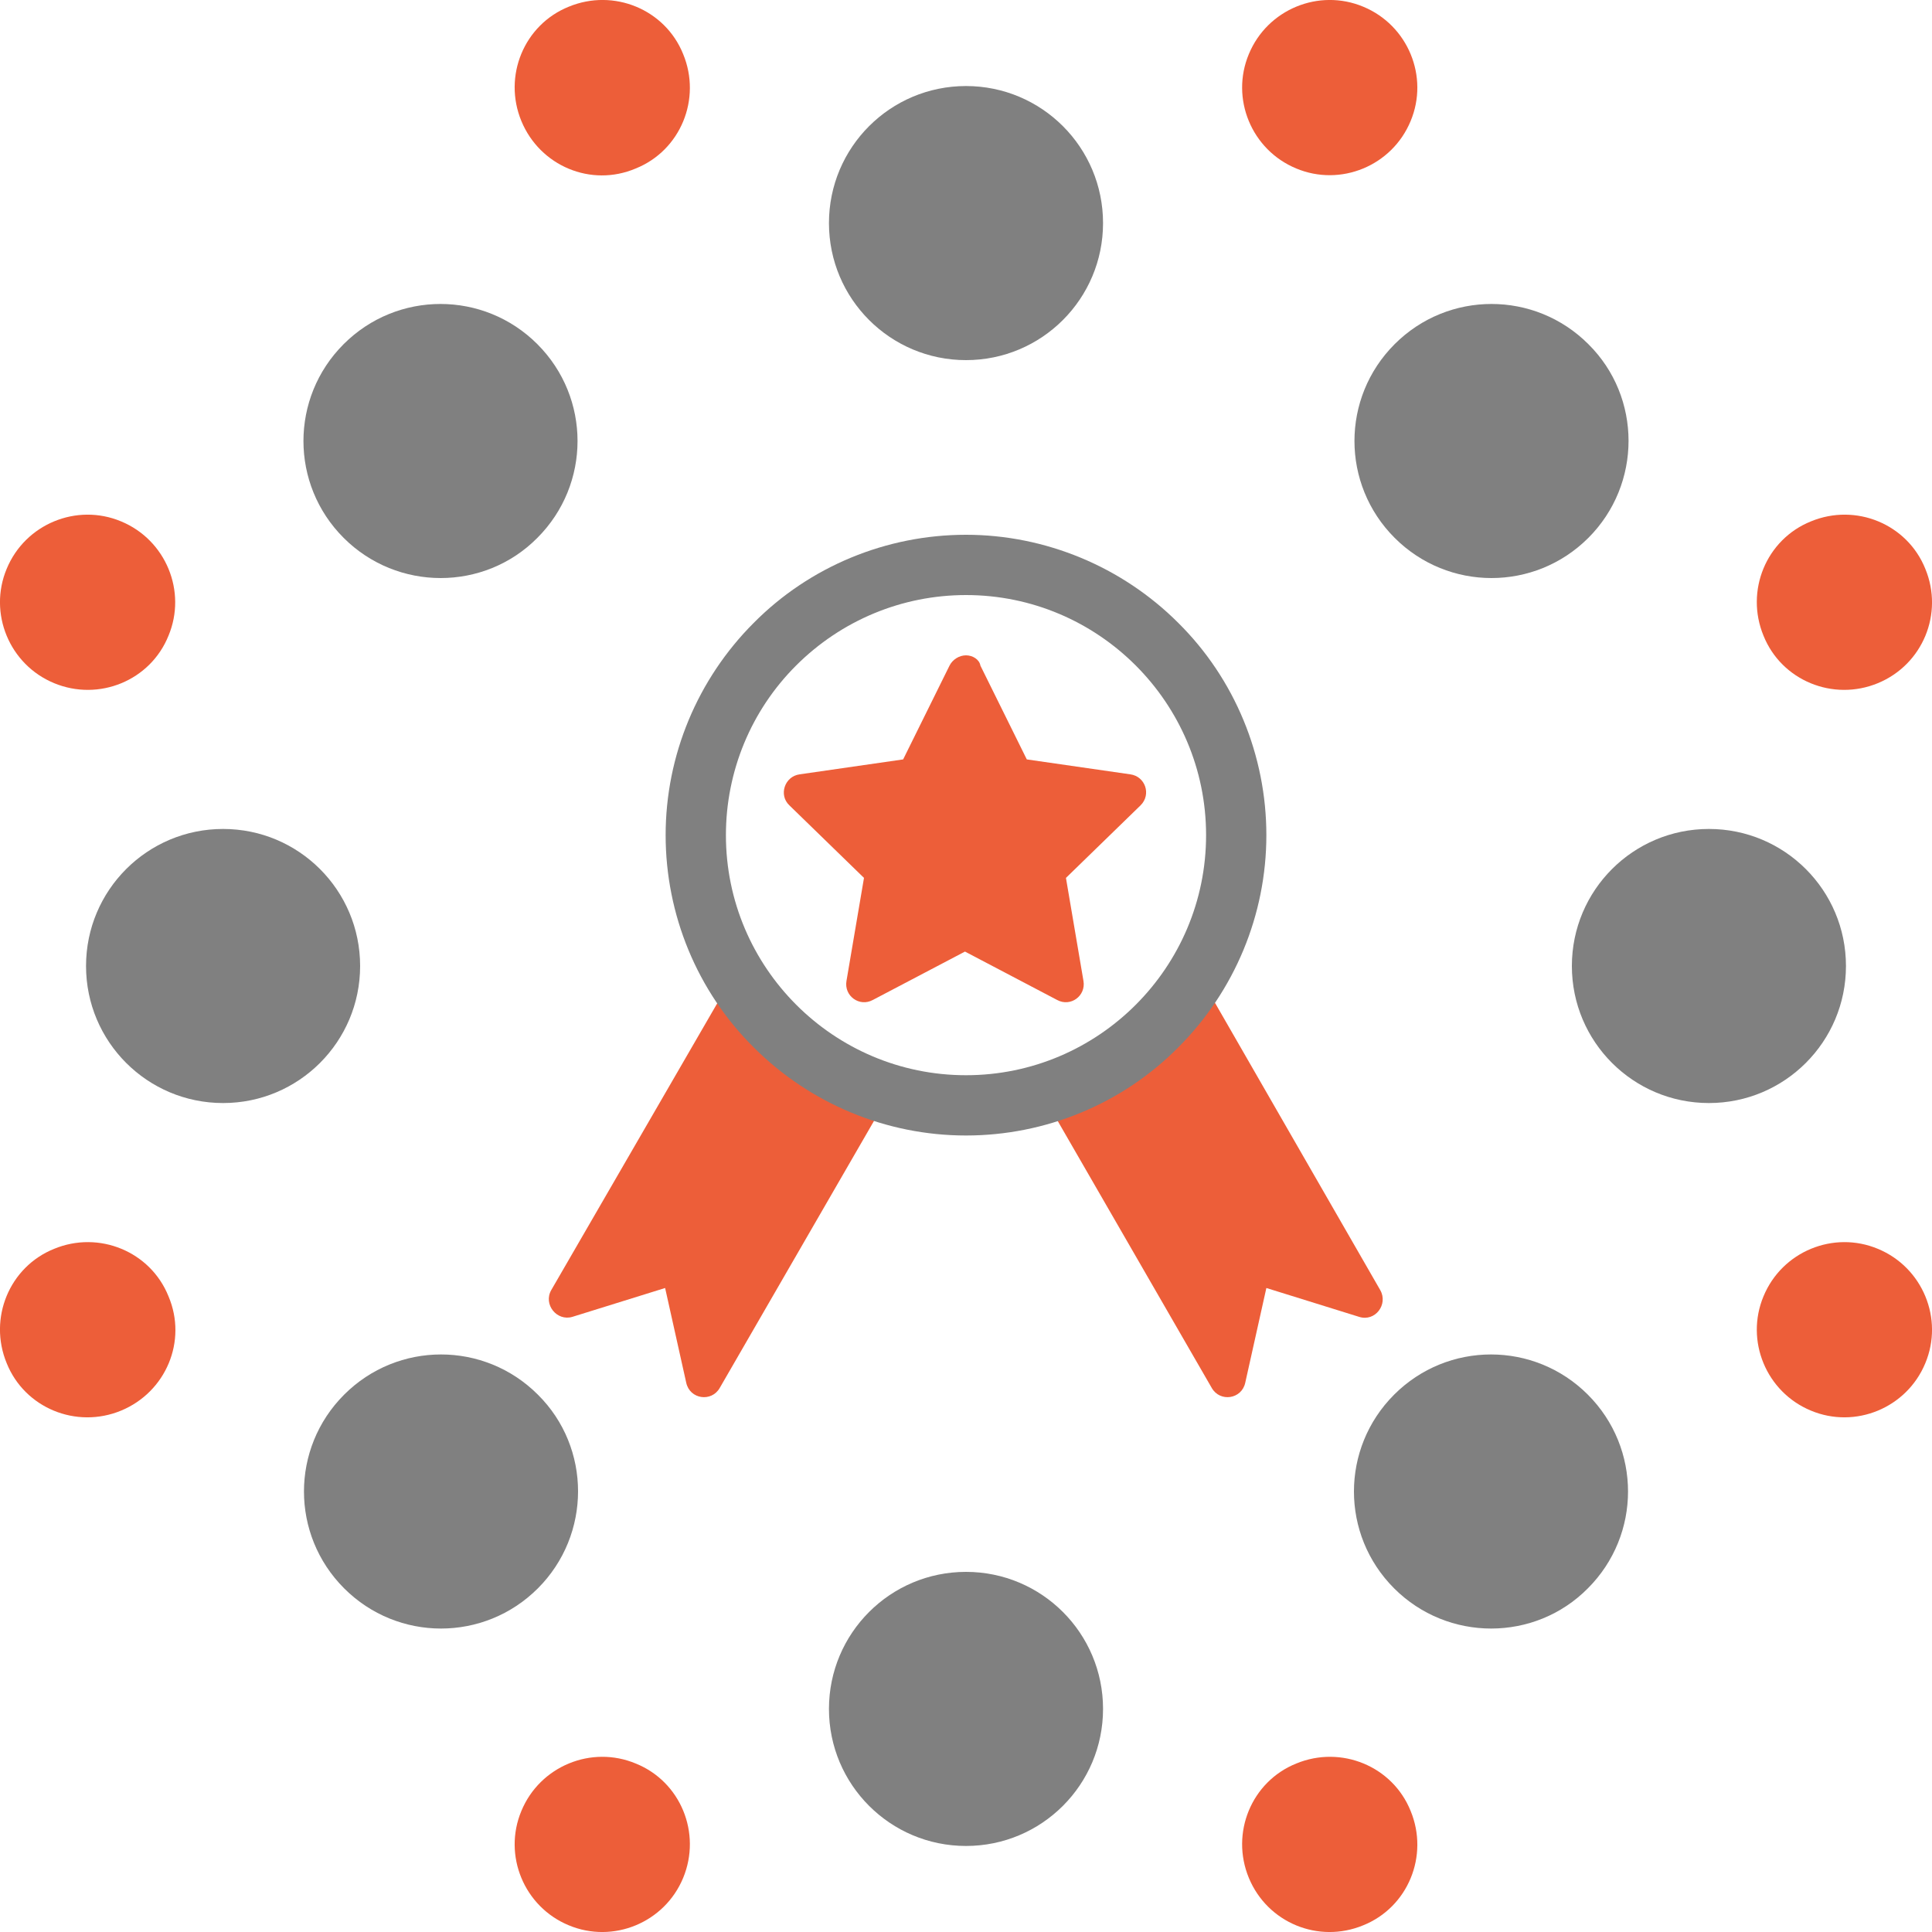
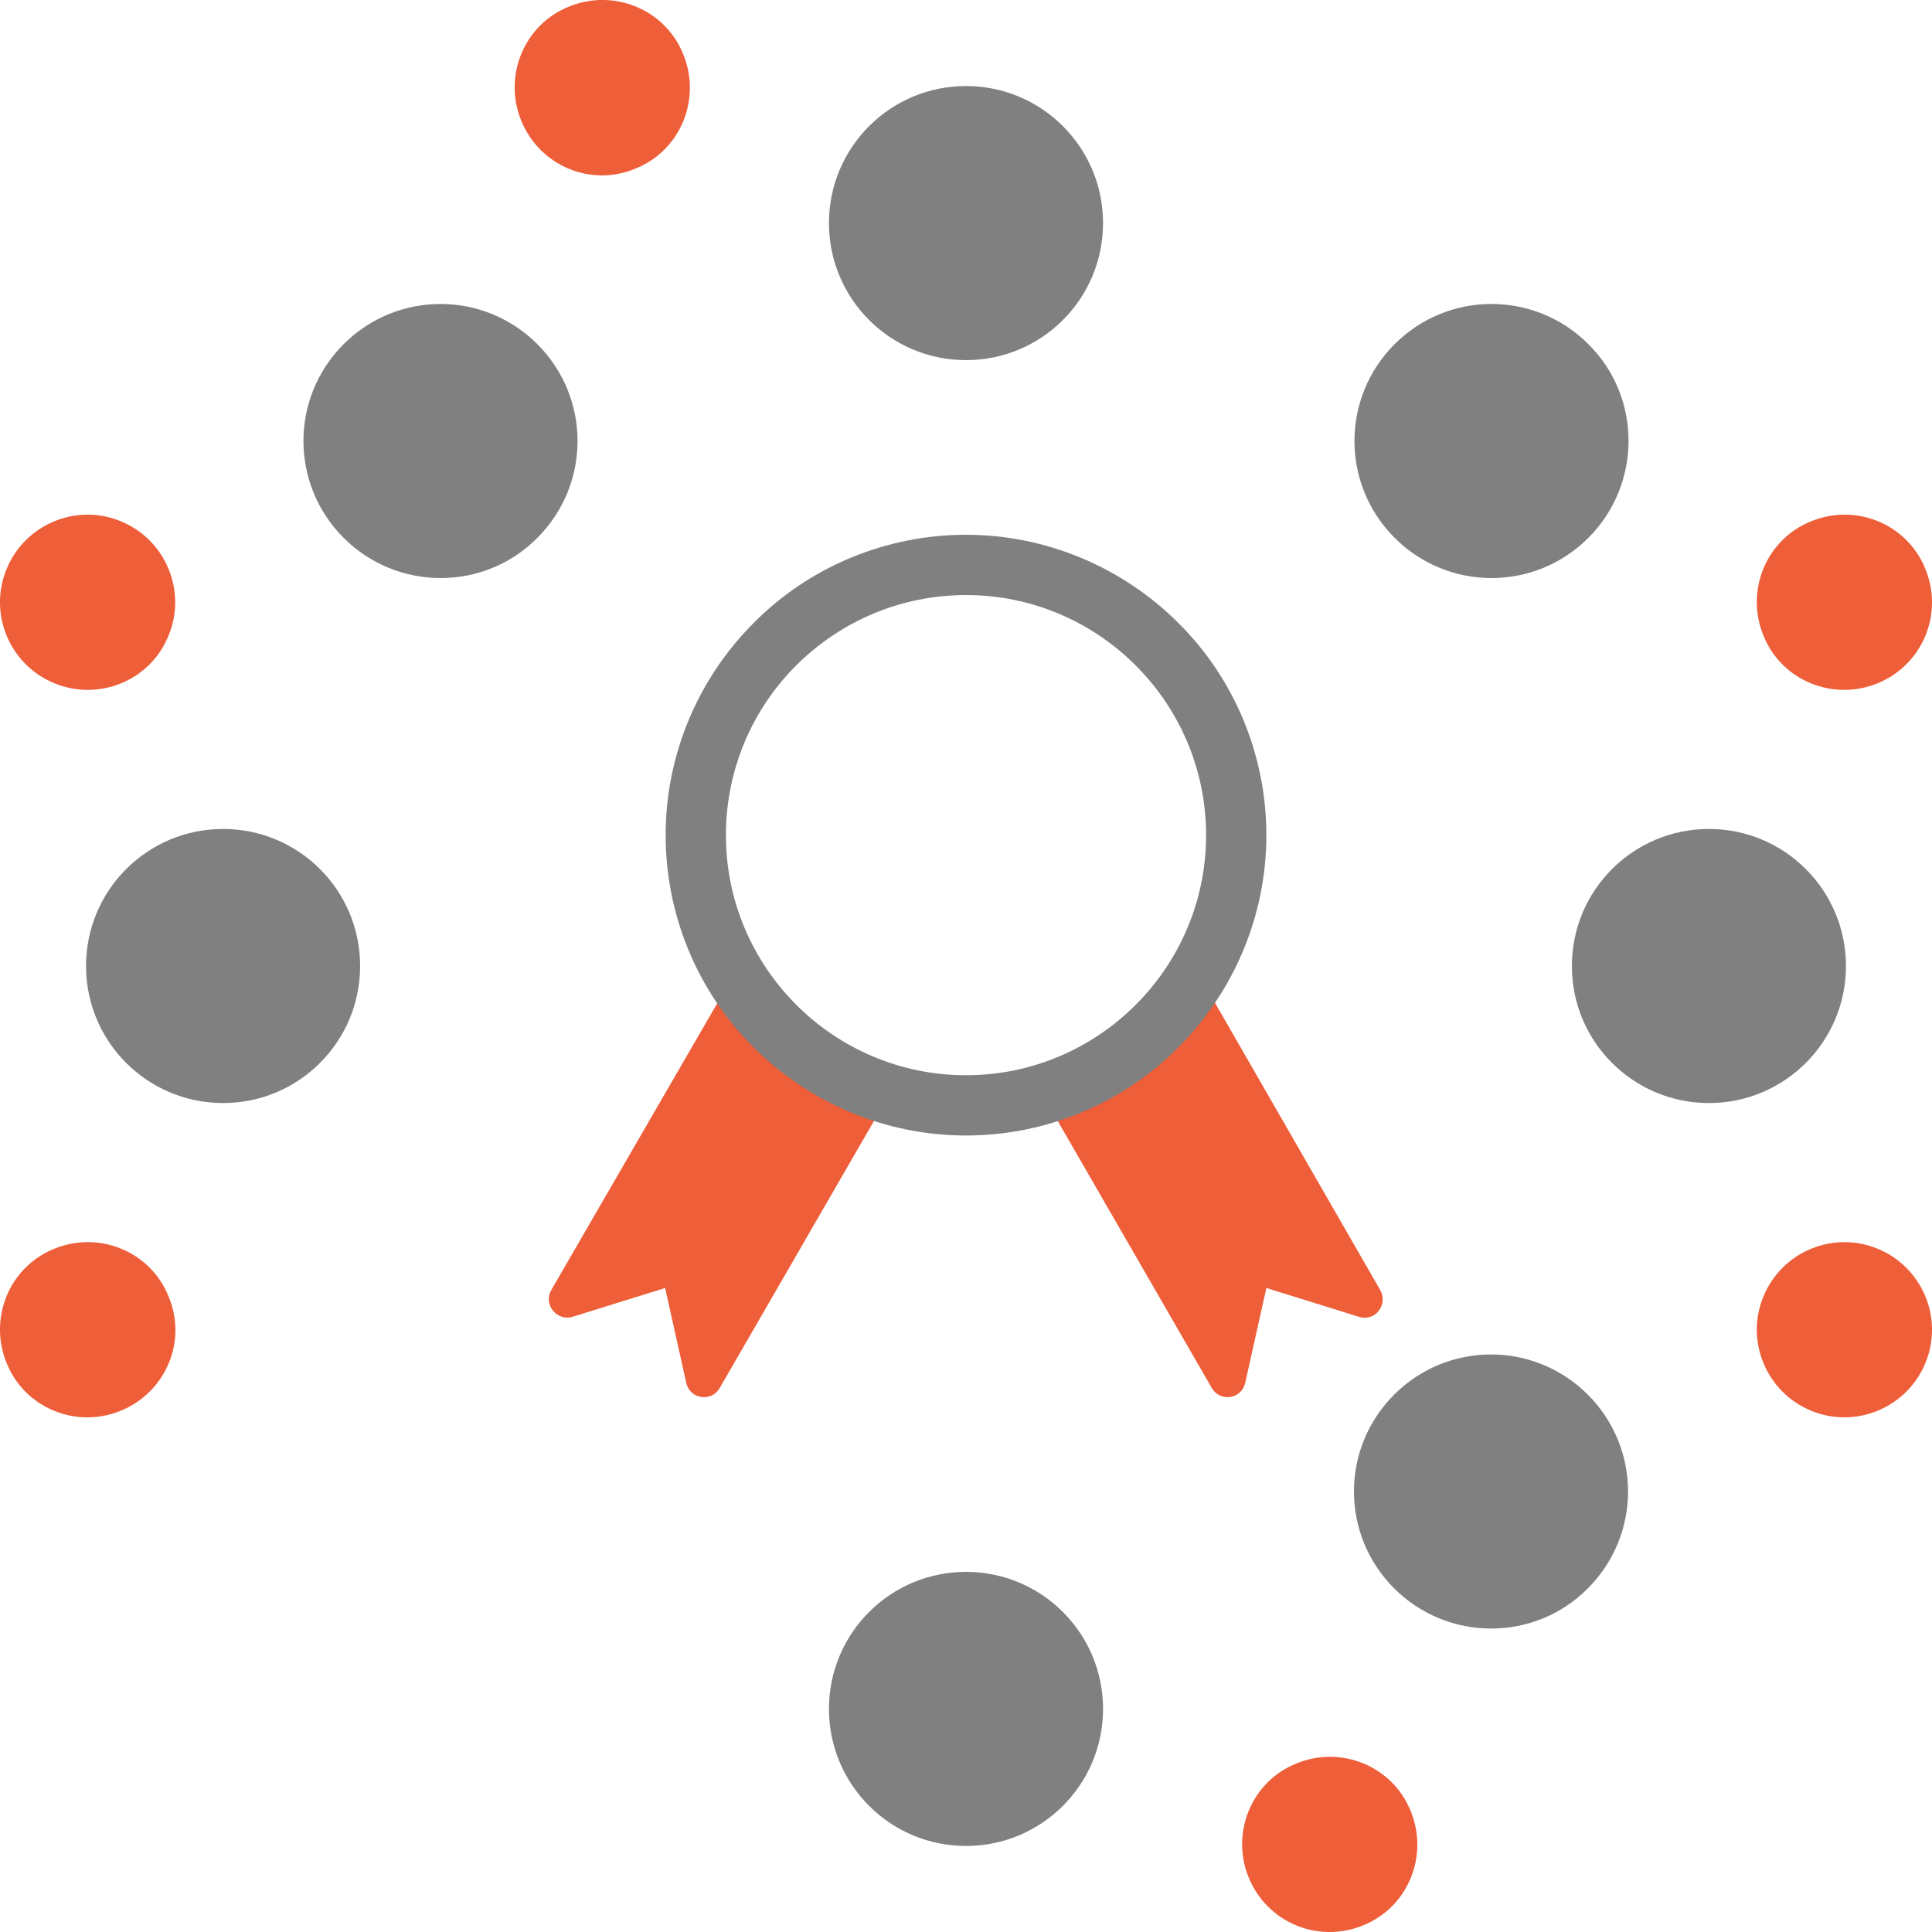
<svg xmlns="http://www.w3.org/2000/svg" width="30" height="30" viewBox="0 0 30 30" fill="none">
  <g clip-path="url(#clip0_2912_2342)">
    <path d="M18.496 14.928C17.976 15.856 17.112 16.536 16.088 16.824L18.816 21.552C18.944 21.776 19.28 21.728 19.336 21.472L19.664 20L21.104 20.448C21.352 20.528 21.56 20.256 21.432 20.032L18.496 14.928ZM11.528 14.904L8.56 20.032C8.432 20.256 8.648 20.52 8.888 20.448L10.328 20L10.656 21.472C10.712 21.728 11.048 21.776 11.176 21.552L13.912 16.816C12.896 16.52 12.04 15.832 11.528 14.904Z" fill="#ED5E39" />
    <path d="M15 9.24C17.056 9.24 18.728 10.912 18.728 12.968C18.728 15.024 17.056 16.696 15 16.696C12.944 16.696 11.272 15.024 11.272 12.968C11.272 11.976 11.664 11.032 12.36 10.336C13.064 9.632 14.008 9.24 15 9.24ZM15 8.304C13.768 8.304 12.576 8.792 11.704 9.672C10.832 10.544 10.336 11.728 10.336 12.968C10.336 14.2 10.824 15.392 11.704 16.264C12.576 17.136 13.76 17.632 15 17.632C16.232 17.632 17.424 17.144 18.296 16.264C19.168 15.392 19.664 14.208 19.664 12.968C19.664 11.736 19.176 10.544 18.296 9.672C17.424 8.8 16.232 8.304 15 8.304Z" fill="#808080" />
-     <path d="M15 10.176C14.896 10.176 14.792 10.24 14.744 10.336L14.024 11.792L12.416 12.024C12.184 12.056 12.088 12.344 12.256 12.504L13.416 13.632L13.144 15.232C13.104 15.464 13.344 15.64 13.552 15.528L14.984 14.776L16.416 15.528C16.624 15.64 16.864 15.464 16.824 15.232L16.552 13.632L17.712 12.504C17.88 12.336 17.784 12.056 17.552 12.024L15.944 11.792L15.224 10.336C15.208 10.24 15.104 10.176 15 10.176Z" fill="#ED5E39" />
    <path d="M17.128 3.464C17.128 4.64 16.176 5.592 15 5.592C13.824 5.592 12.872 4.64 12.872 3.464C12.872 2.288 13.824 1.336 15 1.336C16.176 1.336 17.128 2.288 17.128 3.464Z" fill="#808080" />
    <path d="M17.128 26.536C17.128 27.712 16.176 28.664 15 28.664C13.824 28.664 12.872 27.712 12.872 26.536C12.872 25.36 13.824 24.408 15 24.408C16.176 24.408 17.128 25.36 17.128 26.536Z" fill="#808080" />
    <path d="M24.664 8.352C23.832 9.184 22.488 9.184 21.656 8.352C20.824 7.52 20.824 6.176 21.656 5.344C22.488 4.512 23.832 4.512 24.664 5.344C25.496 6.168 25.496 7.52 24.664 8.352Z" fill="#808080" />
-     <path d="M8.352 24.664C7.52 25.496 6.176 25.496 5.344 24.664C4.512 23.832 4.512 22.488 5.344 21.656C6.176 20.824 7.52 20.824 8.352 21.656C9.184 22.48 9.184 23.832 8.352 24.664Z" fill="#808080" />
    <path d="M26.536 17.128C25.36 17.128 24.408 16.176 24.408 15C24.408 13.824 25.36 12.872 26.536 12.872C27.712 12.872 28.664 13.824 28.664 15C28.664 16.176 27.712 17.128 26.536 17.128Z" fill="#808080" />
    <path d="M3.464 17.128C2.288 17.128 1.336 16.176 1.336 15C1.336 13.824 2.288 12.872 3.464 12.872C4.64 12.872 5.592 13.824 5.592 15C5.592 16.176 4.64 17.128 3.464 17.128Z" fill="#808080" />
    <path d="M21.648 24.664C20.816 23.832 20.816 22.488 21.648 21.656C22.48 20.824 23.824 20.824 24.656 21.656C25.488 22.488 25.488 23.832 24.656 24.664C23.832 25.496 22.48 25.496 21.648 24.664Z" fill="#808080" />
    <path d="M5.336 8.352C4.504 7.52 4.504 6.176 5.336 5.344C6.168 4.512 7.512 4.512 8.344 5.344C9.176 6.176 9.176 7.52 8.344 8.352C7.52 9.184 6.168 9.184 5.336 8.352Z" fill="#808080" />
-     <path d="M21.904 1.88C21.616 2.576 20.816 2.904 20.128 2.616C19.432 2.328 19.104 1.528 19.392 0.84C19.68 0.144 20.48 -0.184 21.168 0.104C21.864 0.392 22.192 1.192 21.904 1.88Z" fill="#ED5E39" />
-     <path d="M10.608 29.16C10.32 29.856 9.52 30.184 8.832 29.896C8.136 29.608 7.808 28.808 8.096 28.12C8.384 27.424 9.184 27.096 9.872 27.384C10.568 27.664 10.896 28.464 10.608 29.16Z" fill="#ED5E39" />
    <path d="M29.16 10.608C28.464 10.896 27.664 10.568 27.384 9.872C27.096 9.176 27.424 8.376 28.12 8.096C28.816 7.808 29.616 8.136 29.896 8.832C30.184 9.528 29.856 10.32 29.16 10.608Z" fill="#ED5E39" />
    <path d="M1.88 21.904C1.184 22.192 0.384 21.864 0.104 21.168C-0.184 20.472 0.144 19.672 0.84 19.392C1.536 19.104 2.336 19.432 2.616 20.128C2.912 20.824 2.576 21.616 1.88 21.904Z" fill="#ED5E39" />
    <path d="M28.12 21.904C27.424 21.616 27.096 20.816 27.384 20.128C27.672 19.432 28.472 19.104 29.16 19.392C29.856 19.68 30.184 20.48 29.896 21.168C29.608 21.864 28.808 22.192 28.12 21.904Z" fill="#ED5E39" />
    <path d="M0.84 10.608C0.144 10.32 -0.184 9.52 0.104 8.832C0.392 8.136 1.192 7.808 1.88 8.096C2.576 8.384 2.904 9.184 2.616 9.872C2.336 10.568 1.536 10.896 0.84 10.608Z" fill="#ED5E39" />
    <path d="M19.392 29.16C19.104 28.464 19.432 27.664 20.128 27.384C20.824 27.096 21.624 27.424 21.904 28.12C22.192 28.816 21.864 29.616 21.168 29.896C20.472 30.184 19.68 29.856 19.392 29.16Z" fill="#ED5E39" />
    <path d="M8.096 1.88C7.808 1.184 8.136 0.384 8.832 0.104C9.528 -0.184 10.328 0.144 10.608 0.84C10.896 1.536 10.568 2.336 9.872 2.616C9.176 2.912 8.384 2.576 8.096 1.88Z" fill="#ED5E39" />
  </g>
  <defs>
    <clipPath id="clip0_2912_2342">
      <rect width="30" height="30" fill="white" />
    </clipPath>
  </defs>
</svg>